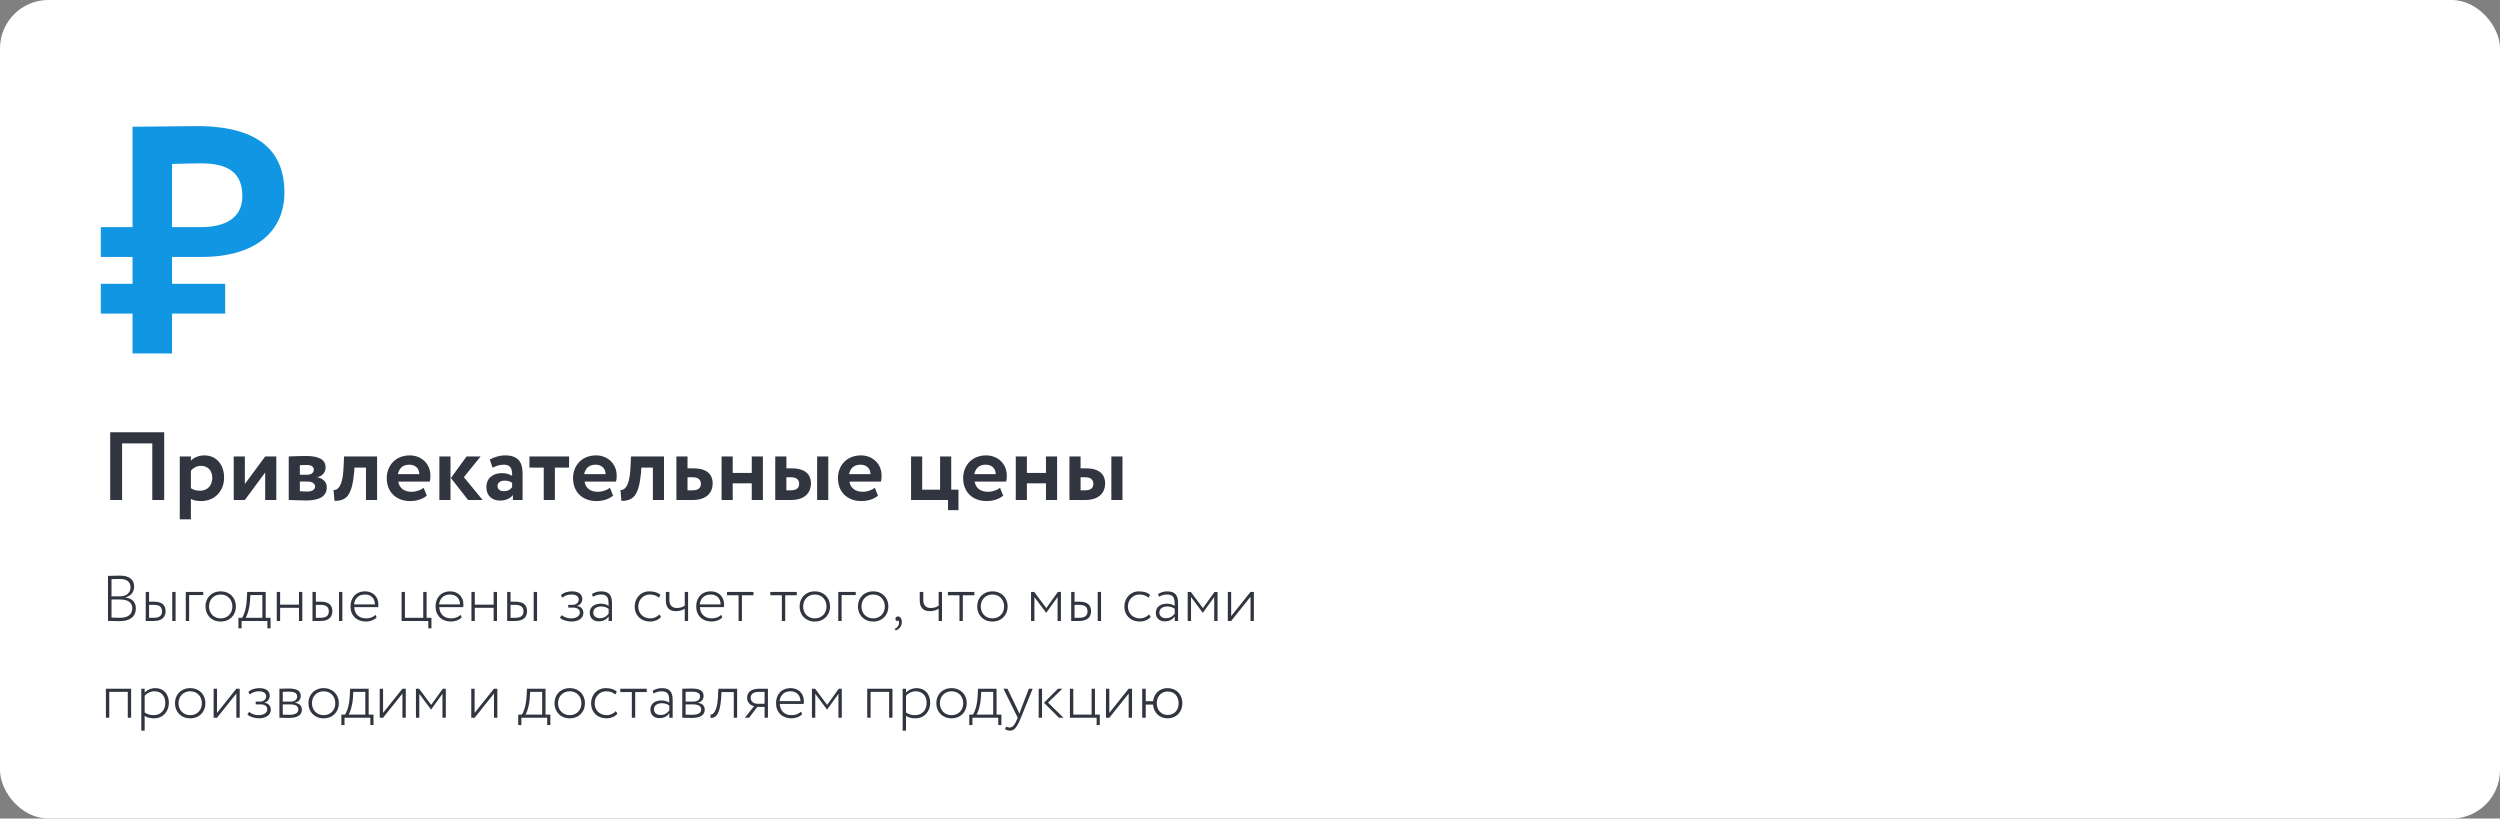
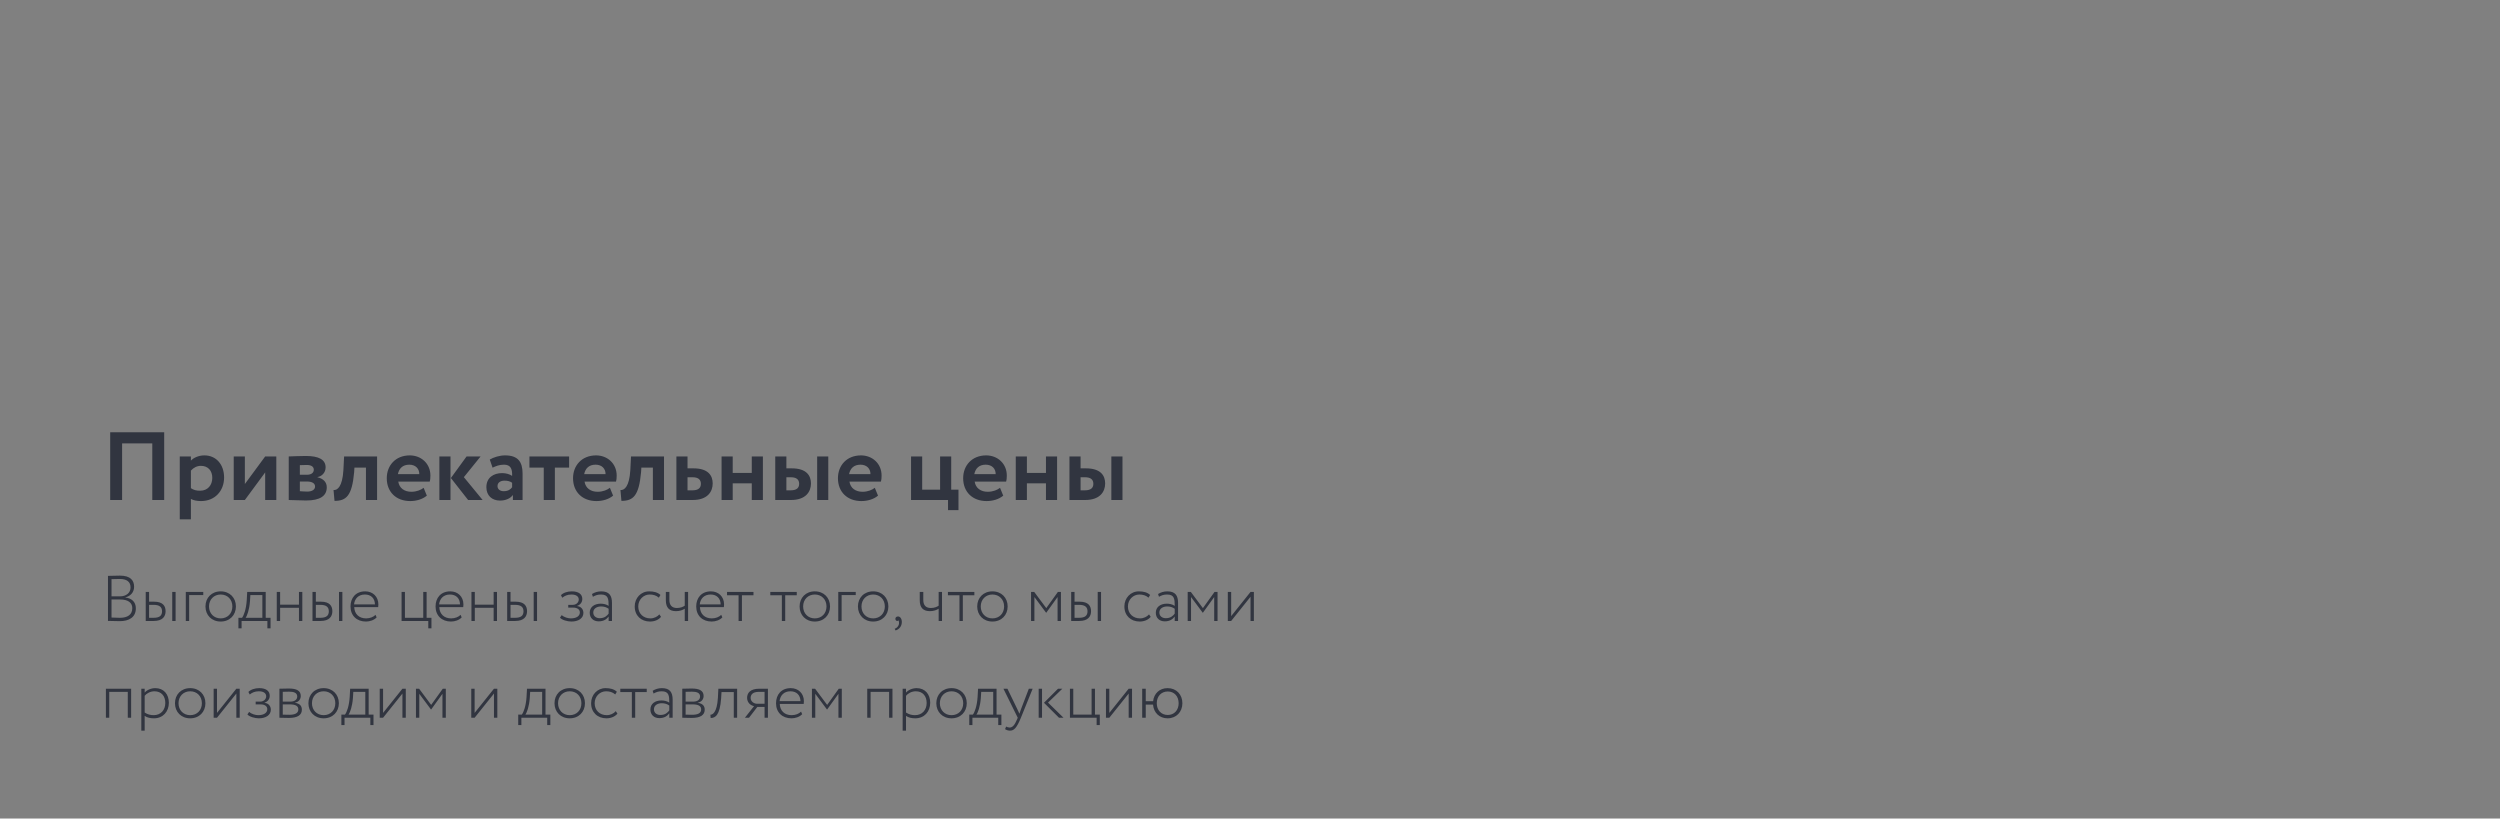
<svg xmlns="http://www.w3.org/2000/svg" width="620" height="203" viewBox="0 0 620 203" fill="none">
  <rect x="0" y="0" width="620" height="203" fill="#808080" stroke="none" />
-   <rect y="0" width="620" height="203" rx="12" fill="white" />
  <path d="M37.768 124H40.72V107.2H27.328V124H30.28V109.96H37.768V124ZM44.583 128.8H47.343V123.736C47.967 124.096 48.903 124.264 49.863 124.264C53.319 124.264 55.575 121.72 55.575 118.432C55.575 115.24 53.655 112.936 50.679 112.936C49.287 112.936 48.015 113.512 47.343 114.232V113.2H44.583V128.8ZM49.815 115.528C51.639 115.528 52.647 116.776 52.647 118.504C52.647 120.304 51.543 121.696 49.623 121.696C48.711 121.696 48.087 121.552 47.343 121.072V116.704C48.015 115.96 48.879 115.528 49.815 115.528ZM60.725 124L65.765 117.16V124H68.525V113.2H65.765L60.725 120.04V113.2H57.965V124H60.725ZM71.606 124C72.59 124 74.558 124.12 75.902 124.12C79.382 124.12 81.038 122.992 81.038 120.856C81.038 119.608 80.246 118.72 78.734 118.36V118.312C79.814 118.144 80.75 117.208 80.75 115.912C80.75 113.944 78.998 113.08 75.854 113.08C74.174 113.08 72.542 113.176 71.606 113.2V124ZM76.094 119.416C77.39 119.416 78.134 119.848 78.134 120.664C78.134 121.408 77.414 121.912 76.19 121.912C75.518 121.912 74.774 121.84 74.366 121.816V119.416H76.094ZM76.094 115.312C77.126 115.312 77.822 115.696 77.822 116.488C77.822 117.328 77.078 117.736 76.166 117.736H74.366V115.36C74.654 115.336 75.446 115.312 76.094 115.312ZM90.757 124H93.517V113.2H85.333L85.165 116.56C84.925 120.736 83.653 121.624 82.717 121.528L82.957 124.216C85.861 124.216 87.301 122.992 87.829 117.112L87.901 115.96H90.757V124ZM105.062 120.976C104.438 121.48 103.334 121.96 102.014 121.96C100.31 121.96 99.014 121.072 98.774 119.44H106.574C106.694 119.032 106.742 118.624 106.742 117.952C106.742 114.928 104.414 112.936 101.63 112.936C98.078 112.936 95.918 115.456 95.918 118.6C95.918 122.008 98.246 124.264 101.726 124.264C103.238 124.264 104.774 123.832 105.854 122.92L105.062 120.976ZM101.51 115.24C103.094 115.24 104.006 116.272 103.982 117.592H98.678C98.966 116.176 99.854 115.24 101.51 115.24ZM119.189 113.2H115.709L111.821 118.552L116.093 124H119.693L115.037 118.336L119.189 113.2ZM108.965 124H111.725V113.2H108.965V124ZM122.157 115.984C122.949 115.624 123.741 115.24 124.989 115.24C126.597 115.24 127.077 116.224 127.005 118.024C126.477 117.64 125.517 117.328 124.557 117.328C122.373 117.328 120.621 118.456 120.621 120.832C120.621 122.92 122.037 124.144 124.005 124.144C125.469 124.144 126.621 123.568 127.197 122.752V124H129.597V117.424C129.597 114.568 128.469 112.936 125.277 112.936C123.861 112.936 122.397 113.416 121.461 113.968L122.157 115.984ZM124.917 121.816C124.053 121.816 123.381 121.36 123.381 120.544C123.381 119.632 124.197 119.2 125.109 119.2C125.901 119.2 126.525 119.368 127.005 119.728V120.832C126.669 121.312 126.069 121.816 124.917 121.816ZM131.298 115.96H134.85V124H137.61V115.96H141.138V113.2H131.298V115.96ZM151.258 120.976C150.634 121.48 149.53 121.96 148.21 121.96C146.506 121.96 145.21 121.072 144.97 119.44H152.77C152.89 119.032 152.938 118.624 152.938 117.952C152.938 114.928 150.61 112.936 147.826 112.936C144.274 112.936 142.114 115.456 142.114 118.6C142.114 122.008 144.442 124.264 147.922 124.264C149.434 124.264 150.97 123.832 152.05 122.92L151.258 120.976ZM147.706 115.24C149.29 115.24 150.202 116.272 150.178 117.592H144.874C145.162 116.176 146.05 115.24 147.706 115.24ZM161.913 124H164.673V113.2H156.489L156.321 116.56C156.081 120.736 154.809 121.624 153.873 121.528L154.113 124.216C157.017 124.216 158.457 122.992 158.985 117.112L159.057 115.96H161.913V124ZM167.747 124H171.779C175.451 124 176.747 121.96 176.747 119.896C176.747 117.976 175.667 116.152 171.995 116.152H170.507V113.2H167.747V124ZM171.755 118.36C173.243 118.36 173.819 119.008 173.819 119.992C173.819 120.976 173.219 121.6 171.731 121.6H170.507V118.36H171.755ZM186.438 124H189.198V113.2H186.438V117.28H181.71V113.2H178.95V124H181.71V119.872H186.438V124ZM192.262 124H196.15C199.822 124 201.118 121.96 201.118 119.896C201.118 117.976 200.038 116.152 196.366 116.152H195.022V113.2H192.262V124ZM202.654 124H205.414V113.2H202.654V124ZM196.126 118.36C197.614 118.36 198.19 119.008 198.19 119.992C198.19 120.976 197.59 121.6 196.102 121.6H195.022V118.36H196.126ZM216.953 120.976C216.329 121.48 215.225 121.96 213.905 121.96C212.201 121.96 210.905 121.072 210.665 119.44H218.465C218.585 119.032 218.633 118.624 218.633 117.952C218.633 114.928 216.305 112.936 213.521 112.936C209.969 112.936 207.809 115.456 207.809 118.6C207.809 122.008 210.137 124.264 213.617 124.264C215.129 124.264 216.665 123.832 217.745 122.92L216.953 120.976ZM213.401 115.24C214.985 115.24 215.897 116.272 215.873 117.592H210.569C210.857 116.176 211.745 115.24 213.401 115.24ZM225.942 124H235.11V126.52H237.702V121.432H235.902V113.2H233.142V121.432H228.702V113.2H225.942V124ZM248.008 120.976C247.384 121.48 246.28 121.96 244.96 121.96C243.256 121.96 241.96 121.072 241.72 119.44H249.52C249.64 119.032 249.688 118.624 249.688 117.952C249.688 114.928 247.36 112.936 244.576 112.936C241.024 112.936 238.864 115.456 238.864 118.6C238.864 122.008 241.192 124.264 244.672 124.264C246.184 124.264 247.72 123.832 248.8 122.92L248.008 120.976ZM244.456 115.24C246.04 115.24 246.952 116.272 246.928 117.592H241.624C241.912 116.176 242.8 115.24 244.456 115.24ZM259.399 124H262.159V113.2H259.399V117.28H254.671V113.2H251.911V124H254.671V119.872H259.399V124ZM265.223 124H269.111C272.783 124 274.079 121.96 274.079 119.896C274.079 117.976 272.999 116.152 269.327 116.152H267.983V113.2H265.223V124ZM275.615 124H278.375V113.2H275.615V124ZM269.087 118.36C270.575 118.36 271.151 119.008 271.151 119.992C271.151 120.976 270.551 121.6 269.063 121.6H267.983V118.36H269.087Z" fill="#313540" />
  <path d="M26.776 153.984C27.432 154.016 28.744 154.048 29.704 154.048C31.976 154.048 33.688 153.104 33.688 150.864C33.688 149.296 32.696 148.368 31.08 148.176V148.144C32.248 147.872 33.256 147.008 33.256 145.52C33.256 143.968 32.392 142.752 29.72 142.752C28.744 142.752 27.4 142.8 26.776 142.816V153.984ZM29.784 148.672C31.72 148.672 32.808 149.44 32.808 150.816C32.808 152.432 31.656 153.216 29.736 153.216C29.032 153.216 28.104 153.168 27.656 153.152V148.672H29.784ZM29.688 143.584C31.528 143.584 32.376 144.336 32.376 145.696C32.376 147.072 31.224 147.888 29.832 147.888H27.656V143.632C28.104 143.616 29 143.584 29.688 143.584ZM36.139 154H38.123C40.363 154 41.067 152.848 41.067 151.584C41.067 150.304 40.427 149.216 38.219 149.216H36.971V146.8H36.139V154ZM38.075 150C39.611 150 40.187 150.592 40.187 151.6C40.187 152.624 39.643 153.216 38.059 153.216H36.971V150H38.075ZM42.715 154H43.547V146.8H42.715V154ZM46.076 154H46.908V147.584H50.412V146.8H46.076V154ZM50.955 150.4C50.955 152.56 52.491 154.144 54.731 154.144C56.971 154.144 58.507 152.56 58.507 150.4C58.507 148.24 56.971 146.656 54.731 146.656C52.491 146.656 50.955 148.24 50.955 150.4ZM51.835 150.4C51.835 148.656 53.067 147.44 54.731 147.44C56.427 147.44 57.627 148.672 57.627 150.4C57.627 152.144 56.427 153.36 54.731 153.36C53.051 153.36 51.835 152.128 51.835 150.4ZM59.129 155.824H59.913V154H66.312V155.824H67.097V153.216H65.897V146.8H61.304L61.193 148.832C61.048 151.104 60.472 152.64 60.025 153.216H59.129V155.824ZM61.992 149.152L62.089 147.584H65.064V153.216H60.904C61.273 152.752 61.833 151.232 61.992 149.152ZM74.143 154H74.975V146.8H74.143V149.952H69.471V146.8H68.639V154H69.471V150.736H74.143V154ZM77.498 154H79.482C81.722 154 82.426 152.848 82.426 151.584C82.426 150.304 81.786 149.216 79.578 149.216H78.33V146.8H77.498V154ZM79.434 150C80.97 150 81.546 150.592 81.546 151.6C81.546 152.624 81.002 153.216 79.418 153.216H78.33V150H79.434ZM84.074 154H84.906V146.8H84.074V154ZM93.132 152.48C92.636 152.992 91.772 153.36 90.796 153.36C89.068 153.36 87.916 152.304 87.852 150.576H93.788C93.82 150.384 93.836 150.176 93.836 149.904C93.836 147.936 92.428 146.656 90.572 146.656C88.204 146.656 86.924 148.304 86.924 150.4C86.924 152.672 88.476 154.144 90.748 154.144C91.708 154.144 92.748 153.808 93.404 153.12L93.132 152.48ZM90.492 147.44C91.996 147.44 92.956 148.368 92.988 149.888H87.804C87.948 148.48 88.892 147.44 90.492 147.44ZM99.592 154H106.216V155.824H107V153.216H105.8V146.8H104.968V153.216H100.424V146.8H99.592V154ZM114.225 152.48C113.729 152.992 112.865 153.36 111.889 153.36C110.161 153.36 109.009 152.304 108.945 150.576H114.881C114.913 150.384 114.929 150.176 114.929 149.904C114.929 147.936 113.521 146.656 111.665 146.656C109.297 146.656 108.017 148.304 108.017 150.4C108.017 152.672 109.569 154.144 111.841 154.144C112.801 154.144 113.841 153.808 114.497 153.12L114.225 152.48ZM111.585 147.44C113.089 147.44 114.049 148.368 114.081 149.888H108.897C109.041 148.48 109.985 147.44 111.585 147.44ZM122.424 154H123.256V146.8H122.424V149.952H117.752V146.8H116.92V154H117.752V150.736H122.424V154ZM125.779 154H127.763C130.003 154 130.707 152.848 130.707 151.584C130.707 150.304 130.067 149.216 127.859 149.216H126.611V146.8H125.779V154ZM127.715 150C129.251 150 129.827 150.592 129.827 151.6C129.827 152.624 129.283 153.216 127.699 153.216H126.611V150H127.715ZM132.355 154H133.187V146.8H132.355V154ZM141.707 154.144C143.435 154.144 144.683 153.344 144.683 152C144.683 151.168 144.155 150.4 143.115 150.304V150.272C144.043 149.936 144.411 149.248 144.411 148.544C144.411 147.376 143.499 146.656 141.819 146.656C140.747 146.656 139.707 146.992 139.115 147.6L139.451 148.24C139.979 147.808 140.667 147.44 141.707 147.44C142.811 147.44 143.531 147.872 143.531 148.688C143.531 149.424 142.875 150 142.059 150H140.923V150.688H142.139C143.163 150.688 143.803 151.136 143.803 151.888C143.803 152.816 142.891 153.36 141.579 153.36C140.907 153.36 139.915 153.104 139.307 152.544L138.875 153.184C139.355 153.76 140.747 154.144 141.707 154.144ZM147.035 148C147.675 147.648 148.203 147.44 149.051 147.44C150.843 147.44 150.939 148.544 150.939 150.256C150.363 149.84 149.563 149.712 148.987 149.712C147.435 149.712 146.251 150.512 146.251 151.952C146.251 153.264 147.147 154.096 148.475 154.096C149.787 154.096 150.491 153.504 150.939 152.896V154H151.771V149.536C151.771 147.712 151.099 146.656 149.099 146.656C148.251 146.656 147.483 146.896 146.811 147.312L147.035 148ZM148.731 153.312C147.835 153.312 147.131 152.8 147.131 151.904C147.131 150.848 148.123 150.4 149.067 150.4C149.803 150.4 150.411 150.592 150.939 150.976V152.176C150.539 152.704 149.947 153.312 148.731 153.312ZM163.52 152.368C163.024 152.944 162.208 153.36 161.28 153.36C159.6 153.36 158.288 152.224 158.288 150.4C158.288 148.688 159.6 147.44 161.12 147.44C161.952 147.44 162.752 147.648 163.392 148.224L163.792 147.552C163.104 146.896 162.112 146.656 160.992 146.656C158.944 146.656 157.408 148.304 157.408 150.4C157.408 152.672 158.992 154.144 161.216 154.144C162.272 154.144 163.328 153.744 163.936 152.976L163.52 152.368ZM170.648 146.8H169.816V150.208C169.448 150.48 168.76 150.784 167.88 150.784C166.696 150.784 166.008 150.144 166.008 148.8V146.8H165.128V148.864C165.128 150.752 166.024 151.568 167.656 151.568C168.552 151.568 169.32 151.296 169.816 150.96V154H170.648V146.8ZM178.866 152.48C178.37 152.992 177.506 153.36 176.53 153.36C174.802 153.36 173.65 152.304 173.586 150.576H179.522C179.554 150.384 179.57 150.176 179.57 149.904C179.57 147.936 178.162 146.656 176.306 146.656C173.938 146.656 172.658 148.304 172.658 150.4C172.658 152.672 174.21 154.144 176.482 154.144C177.442 154.144 178.482 153.808 179.138 153.12L178.866 152.48ZM176.226 147.44C177.73 147.44 178.69 148.368 178.722 149.888H173.538C173.682 148.48 174.626 147.44 176.226 147.44ZM180.302 147.632H183.166V154H183.998V147.632H186.862V146.8H180.302V147.632ZM191.036 147.632H193.9V154H194.732V147.632H197.596V146.8H191.036V147.632ZM198.299 150.4C198.299 152.56 199.835 154.144 202.075 154.144C204.315 154.144 205.851 152.56 205.851 150.4C205.851 148.24 204.315 146.656 202.075 146.656C199.835 146.656 198.299 148.24 198.299 150.4ZM199.179 150.4C199.179 148.656 200.411 147.44 202.075 147.44C203.771 147.44 204.971 148.672 204.971 150.4C204.971 152.144 203.771 153.36 202.075 153.36C200.395 153.36 199.179 152.128 199.179 150.4ZM207.889 154H208.721V147.584H212.225V146.8H207.889V154ZM212.767 150.4C212.767 152.56 214.303 154.144 216.543 154.144C218.783 154.144 220.319 152.56 220.319 150.4C220.319 148.24 218.783 146.656 216.543 146.656C214.303 146.656 212.767 148.24 212.767 150.4ZM213.647 150.4C213.647 148.656 214.879 147.44 216.543 147.44C218.239 147.44 219.439 148.672 219.439 150.4C219.439 152.144 218.239 153.36 216.543 153.36C214.863 153.36 213.647 152.128 213.647 150.4ZM222.054 153.472C222.054 153.776 222.262 154 222.502 154C222.614 154 222.726 153.968 222.79 153.84C222.886 153.952 222.998 154.192 222.95 154.672C222.854 155.376 222.326 155.792 221.878 155.936L222.102 156.352C222.966 156.096 223.654 155.344 223.654 154.256C223.654 153.408 223.222 152.88 222.71 152.88C222.294 152.88 222.054 153.136 222.054 153.472ZM233.617 146.8H232.785V150.208C232.417 150.48 231.729 150.784 230.849 150.784C229.665 150.784 228.977 150.144 228.977 148.8V146.8H228.097V148.864C228.097 150.752 228.993 151.568 230.625 151.568C231.521 151.568 232.289 151.296 232.785 150.96V154H233.617V146.8ZM235.083 147.632H237.947V154H238.779V147.632H241.643V146.8H235.083V147.632ZM242.346 150.4C242.346 152.56 243.882 154.144 246.122 154.144C248.362 154.144 249.898 152.56 249.898 150.4C249.898 148.24 248.362 146.656 246.122 146.656C243.882 146.656 242.346 148.24 242.346 150.4ZM243.226 150.4C243.226 148.656 244.458 147.44 246.122 147.44C247.818 147.44 249.018 148.672 249.018 150.4C249.018 152.144 247.818 153.36 246.122 153.36C244.442 153.36 243.226 152.128 243.226 150.4ZM255.701 154H256.533V148.064L259.429 151.952H259.477L262.277 148.064V154H263.109V146.8H262.357L259.477 150.816L256.485 146.8H255.701V154ZM265.654 154H267.638C269.878 154 270.582 152.848 270.582 151.584C270.582 150.304 269.942 149.216 267.734 149.216H266.486V146.8H265.654V154ZM267.59 150C269.126 150 269.702 150.592 269.702 151.6C269.702 152.624 269.158 153.216 267.574 153.216H266.486V150H267.59ZM272.23 154H273.062V146.8H272.23V154ZM284.958 152.368C284.462 152.944 283.646 153.36 282.718 153.36C281.038 153.36 279.726 152.224 279.726 150.4C279.726 148.688 281.038 147.44 282.558 147.44C283.39 147.44 284.19 147.648 284.83 148.224L285.23 147.552C284.542 146.896 283.55 146.656 282.43 146.656C280.382 146.656 278.846 148.304 278.846 150.4C278.846 152.672 280.43 154.144 282.654 154.144C283.71 154.144 284.766 153.744 285.374 152.976L284.958 152.368ZM287.425 148C288.065 147.648 288.593 147.44 289.441 147.44C291.233 147.44 291.329 148.544 291.329 150.256C290.753 149.84 289.953 149.712 289.377 149.712C287.825 149.712 286.641 150.512 286.641 151.952C286.641 153.264 287.537 154.096 288.865 154.096C290.177 154.096 290.881 153.504 291.329 152.896V154H292.161V149.536C292.161 147.712 291.489 146.656 289.489 146.656C288.641 146.656 287.873 146.896 287.201 147.312L287.425 148ZM289.121 153.312C288.225 153.312 287.521 152.8 287.521 151.904C287.521 150.848 288.513 150.4 289.457 150.4C290.193 150.4 290.801 150.592 291.329 150.976V152.176C290.929 152.704 290.337 153.312 289.121 153.312ZM294.545 154H295.377V148.064L298.273 151.952H298.321L301.121 148.064V154H301.953V146.8H301.201L298.321 150.816L295.329 146.8H294.545V154ZM305.33 154L310.13 148V154H310.962V146.8H310.13L305.33 152.8V146.8H304.498V154H305.33ZM31.688 178H32.52V170.8H26.264V178H27.096V171.584H31.688V178ZM35.045 181.2H35.877V177.536C36.469 177.968 37.301 178.144 38.181 178.144C40.421 178.144 41.877 176.48 41.877 174.288C41.877 172.16 40.597 170.656 38.517 170.656C37.477 170.656 36.421 171.12 35.877 171.76V170.8H35.045V181.2ZM38.293 171.44C40.021 171.44 40.997 172.624 40.997 174.336C40.997 176.096 39.861 177.36 38.117 177.36C37.349 177.36 36.629 177.2 35.877 176.704V172.56C36.341 171.968 37.285 171.44 38.293 171.44ZM43.392 174.4C43.392 176.56 44.928 178.144 47.168 178.144C49.408 178.144 50.944 176.56 50.944 174.4C50.944 172.24 49.408 170.656 47.168 170.656C44.928 170.656 43.392 172.24 43.392 174.4ZM44.272 174.4C44.272 172.656 45.504 171.44 47.168 171.44C48.864 171.44 50.064 172.672 50.064 174.4C50.064 176.144 48.864 177.36 47.168 177.36C45.488 177.36 44.272 176.128 44.272 174.4ZM53.815 178L58.614 172V178H59.447V170.8H58.614L53.815 176.8V170.8H52.983V178H53.815ZM64.191 178.144C65.919 178.144 67.167 177.344 67.167 176C67.167 175.168 66.639 174.4 65.599 174.304V174.272C66.527 173.936 66.895 173.248 66.895 172.544C66.895 171.376 65.983 170.656 64.303 170.656C63.231 170.656 62.191 170.992 61.599 171.6L61.935 172.24C62.463 171.808 63.151 171.44 64.191 171.44C65.295 171.44 66.015 171.872 66.015 172.688C66.015 173.424 65.359 174 64.543 174H63.407V174.688H64.623C65.647 174.688 66.287 175.136 66.287 175.888C66.287 176.816 65.375 177.36 64.063 177.36C63.391 177.36 62.399 177.104 61.791 176.544L61.359 177.184C61.839 177.76 63.231 178.144 64.191 178.144ZM69.295 178C69.951 178 70.751 178.048 71.647 178.048C73.791 178.048 74.863 177.328 74.863 176.016C74.863 175.072 74.367 174.48 73.135 174.288V174.256C74.079 174.112 74.591 173.392 74.591 172.608C74.591 171.296 73.567 170.752 71.615 170.752C70.639 170.752 69.919 170.8 69.295 170.8V178ZM71.855 174.688C73.295 174.688 73.983 175.088 73.983 175.936C73.983 176.848 73.199 177.264 71.743 177.264C71.087 177.264 70.591 177.248 70.127 177.232V174.688H71.855ZM71.711 171.536C72.799 171.536 73.711 171.776 73.711 172.736C73.711 173.504 73.071 174 72.031 174H70.127V171.568C70.527 171.552 71.023 171.536 71.711 171.536ZM76.486 174.4C76.486 176.56 78.022 178.144 80.262 178.144C82.502 178.144 84.038 176.56 84.038 174.4C84.038 172.24 82.502 170.656 80.262 170.656C78.022 170.656 76.486 172.24 76.486 174.4ZM77.366 174.4C77.366 172.656 78.598 171.44 80.262 171.44C81.958 171.44 83.158 172.672 83.158 174.4C83.158 176.144 81.958 177.36 80.262 177.36C78.582 177.36 77.366 176.128 77.366 174.4ZM84.66 179.824H85.444V178H91.844V179.824H92.628V177.216H91.428V170.8H86.836L86.724 172.832C86.58 175.104 86.004 176.64 85.556 177.216H84.66V179.824ZM87.524 173.152L87.62 171.584H90.596V177.216H86.436C86.804 176.752 87.364 175.232 87.524 173.152ZM95.002 178L99.802 172V178H100.634V170.8H99.802L95.002 176.8V170.8H94.17V178H95.002ZM103.154 178H103.986V172.064L106.882 175.952H106.93L109.73 172.064V178H110.562V170.8H109.81L106.93 174.816L103.938 170.8H103.154V178ZM117.705 178L122.505 172V178H123.337V170.8H122.505L117.705 176.8V170.8H116.873V178H117.705ZM128.519 179.824H129.303V178H135.703V179.824H136.487V177.216H135.287V170.8H130.695L130.583 172.832C130.439 175.104 129.863 176.64 129.415 177.216H128.519V179.824ZM131.383 173.152L131.479 171.584H134.455V177.216H130.295C130.663 176.752 131.223 175.232 131.383 173.152ZM137.517 174.4C137.517 176.56 139.053 178.144 141.293 178.144C143.533 178.144 145.069 176.56 145.069 174.4C145.069 172.24 143.533 170.656 141.293 170.656C139.053 170.656 137.517 172.24 137.517 174.4ZM138.397 174.4C138.397 172.656 139.629 171.44 141.293 171.44C142.989 171.44 144.189 172.672 144.189 174.4C144.189 176.144 142.989 177.36 141.293 177.36C139.613 177.36 138.397 176.128 138.397 174.4ZM152.708 176.368C152.212 176.944 151.396 177.36 150.468 177.36C148.788 177.36 147.476 176.224 147.476 174.4C147.476 172.688 148.788 171.44 150.308 171.44C151.14 171.44 151.94 171.648 152.58 172.224L152.98 171.552C152.292 170.896 151.3 170.656 150.18 170.656C148.132 170.656 146.596 172.304 146.596 174.4C146.596 176.672 148.18 178.144 150.404 178.144C151.46 178.144 152.516 177.744 153.124 176.976L152.708 176.368ZM153.833 171.632H156.697V178H157.529V171.632H160.393V170.8H153.833V171.632ZM162.082 172C162.722 171.648 163.25 171.44 164.098 171.44C165.89 171.44 165.986 172.544 165.986 174.256C165.41 173.84 164.61 173.712 164.034 173.712C162.482 173.712 161.298 174.512 161.298 175.952C161.298 177.264 162.194 178.096 163.522 178.096C164.834 178.096 165.538 177.504 165.986 176.896V178H166.818V173.536C166.818 171.712 166.146 170.656 164.146 170.656C163.298 170.656 162.53 170.896 161.858 171.312L162.082 172ZM163.778 177.312C162.882 177.312 162.178 176.8 162.178 175.904C162.178 174.848 163.17 174.4 164.114 174.4C164.85 174.4 165.458 174.592 165.986 174.976V176.176C165.586 176.704 164.994 177.312 163.778 177.312ZM169.201 178C169.857 178 170.657 178.048 171.553 178.048C173.697 178.048 174.769 177.328 174.769 176.016C174.769 175.072 174.273 174.48 173.041 174.288V174.256C173.985 174.112 174.497 173.392 174.497 172.608C174.497 171.296 173.473 170.752 171.521 170.752C170.545 170.752 169.825 170.8 169.201 170.8V178ZM171.761 174.688C173.201 174.688 173.889 175.088 173.889 175.936C173.889 176.848 173.105 177.264 171.649 177.264C170.993 177.264 170.497 177.248 170.033 177.232V174.688H171.761ZM171.617 171.536C172.705 171.536 173.617 171.776 173.617 172.736C173.617 173.504 172.977 174 171.937 174H170.033V171.568C170.433 171.552 170.929 171.536 171.617 171.536ZM181.976 178H182.808V170.8H178.152L178.04 173.04C177.816 176.816 176.664 177.264 176.184 177.248L176.248 178.064C177.368 178.064 178.536 177.44 178.84 173.2L178.936 171.632H181.976V178ZM188.302 170.8C186.03 170.8 185.278 171.888 185.278 173.072C185.278 174.24 186.158 174.976 187.006 175.12L184.734 178H185.758L187.822 175.312H189.614V178H190.446V170.8H188.302ZM186.158 173.088C186.158 172.256 186.702 171.584 188.158 171.584H189.614V174.528H187.71C187.038 174.528 186.158 174 186.158 173.088ZM198.663 176.48C198.167 176.992 197.303 177.36 196.327 177.36C194.599 177.36 193.447 176.304 193.383 174.576H199.319C199.351 174.384 199.367 174.176 199.367 173.904C199.367 171.936 197.959 170.656 196.103 170.656C193.735 170.656 192.455 172.304 192.455 174.4C192.455 176.672 194.007 178.144 196.279 178.144C197.239 178.144 198.279 177.808 198.935 177.12L198.663 176.48ZM196.023 171.44C197.527 171.44 198.487 172.368 198.519 173.888H193.335C193.479 172.48 194.423 171.44 196.023 171.44ZM201.358 178H202.19V172.064L205.086 175.952H205.134L207.934 172.064V178H208.766V170.8H208.014L205.134 174.816L202.142 170.8H201.358V178ZM220.5 178H221.332V170.8H215.076V178H215.908V171.584H220.5V178ZM223.858 181.2H224.69V177.536C225.282 177.968 226.114 178.144 226.994 178.144C229.234 178.144 230.69 176.48 230.69 174.288C230.69 172.16 229.41 170.656 227.33 170.656C226.29 170.656 225.234 171.12 224.69 171.76V170.8H223.858V181.2ZM227.106 171.44C228.834 171.44 229.81 172.624 229.81 174.336C229.81 176.096 228.674 177.36 226.93 177.36C226.162 177.36 225.442 177.2 224.69 176.704V172.56C225.154 171.968 226.098 171.44 227.106 171.44ZM232.205 174.4C232.205 176.56 233.741 178.144 235.981 178.144C238.221 178.144 239.757 176.56 239.757 174.4C239.757 172.24 238.221 170.656 235.981 170.656C233.741 170.656 232.205 172.24 232.205 174.4ZM233.085 174.4C233.085 172.656 234.317 171.44 235.981 171.44C237.677 171.44 238.877 172.672 238.877 174.4C238.877 176.144 237.677 177.36 235.981 177.36C234.301 177.36 233.085 176.128 233.085 174.4ZM240.379 179.824H241.163V178H247.563V179.824H248.347V177.216H247.147V170.8H242.555L242.443 172.832C242.299 175.104 241.723 176.64 241.275 177.216H240.379V179.824ZM243.243 173.152L243.339 171.584H246.315V177.216H242.155C242.523 176.752 243.083 175.232 243.243 173.152ZM256.097 170.8H255.153L253.217 175.856C253.073 176.256 252.929 176.64 252.817 177.008L252.305 175.888L249.841 170.8H248.849L252.401 178L252.241 178.384C251.633 179.84 251.105 180.432 250.369 180.432C250.081 180.432 249.793 180.32 249.521 180.192L249.249 180.832C249.633 181.056 250.017 181.2 250.481 181.2C251.457 181.2 252.129 180.576 253.185 178L256.097 170.8ZM263.464 170.8H262.392L258.904 174.288L262.632 178H263.752L259.912 174.24L263.464 170.8ZM257.592 178H258.424V170.8H257.592V178ZM265.342 178H271.966V179.824H272.75V177.216H271.55V170.8H270.718V177.216H266.174V170.8H265.342V178ZM275.111 178L279.911 172V178H280.743V170.8H279.911L275.111 176.8V170.8H274.279V178H275.111ZM283.264 178H284.144V174.736H285.952C286.096 176.72 287.52 178.144 289.568 178.144C291.728 178.144 293.232 176.56 293.232 174.4C293.232 172.24 291.744 170.656 289.568 170.656C287.568 170.656 286.176 172 285.968 173.904H284.144V170.8H283.264V178ZM286.88 174.4C286.88 172.672 288 171.488 289.6 171.488C291.216 171.488 292.304 172.688 292.304 174.4C292.304 176.128 291.2 177.312 289.6 177.312C288.016 177.312 286.88 176.144 286.88 174.4Z" fill="#313540" />
-   <path d="M25 63.719H32.871V70.385H25V77.774H32.871V87.653H42.669V77.774H55.841V70.385H42.669V63.719H50.058C63.39 63.719 70.538 57.374 70.538 47.736C70.538 38.5 65.398 31.272 48.773 31.272C44.837 31.272 36.003 31.432 32.871 31.432V56.33H25V63.719ZM49.817 40.508C56.483 40.508 60.097 42.757 60.097 48.62C60.097 54.322 55.519 56.33 49.737 56.33H42.669V40.668C45.319 40.588 47.809 40.508 49.817 40.508Z" fill="#1196E3" />
</svg>